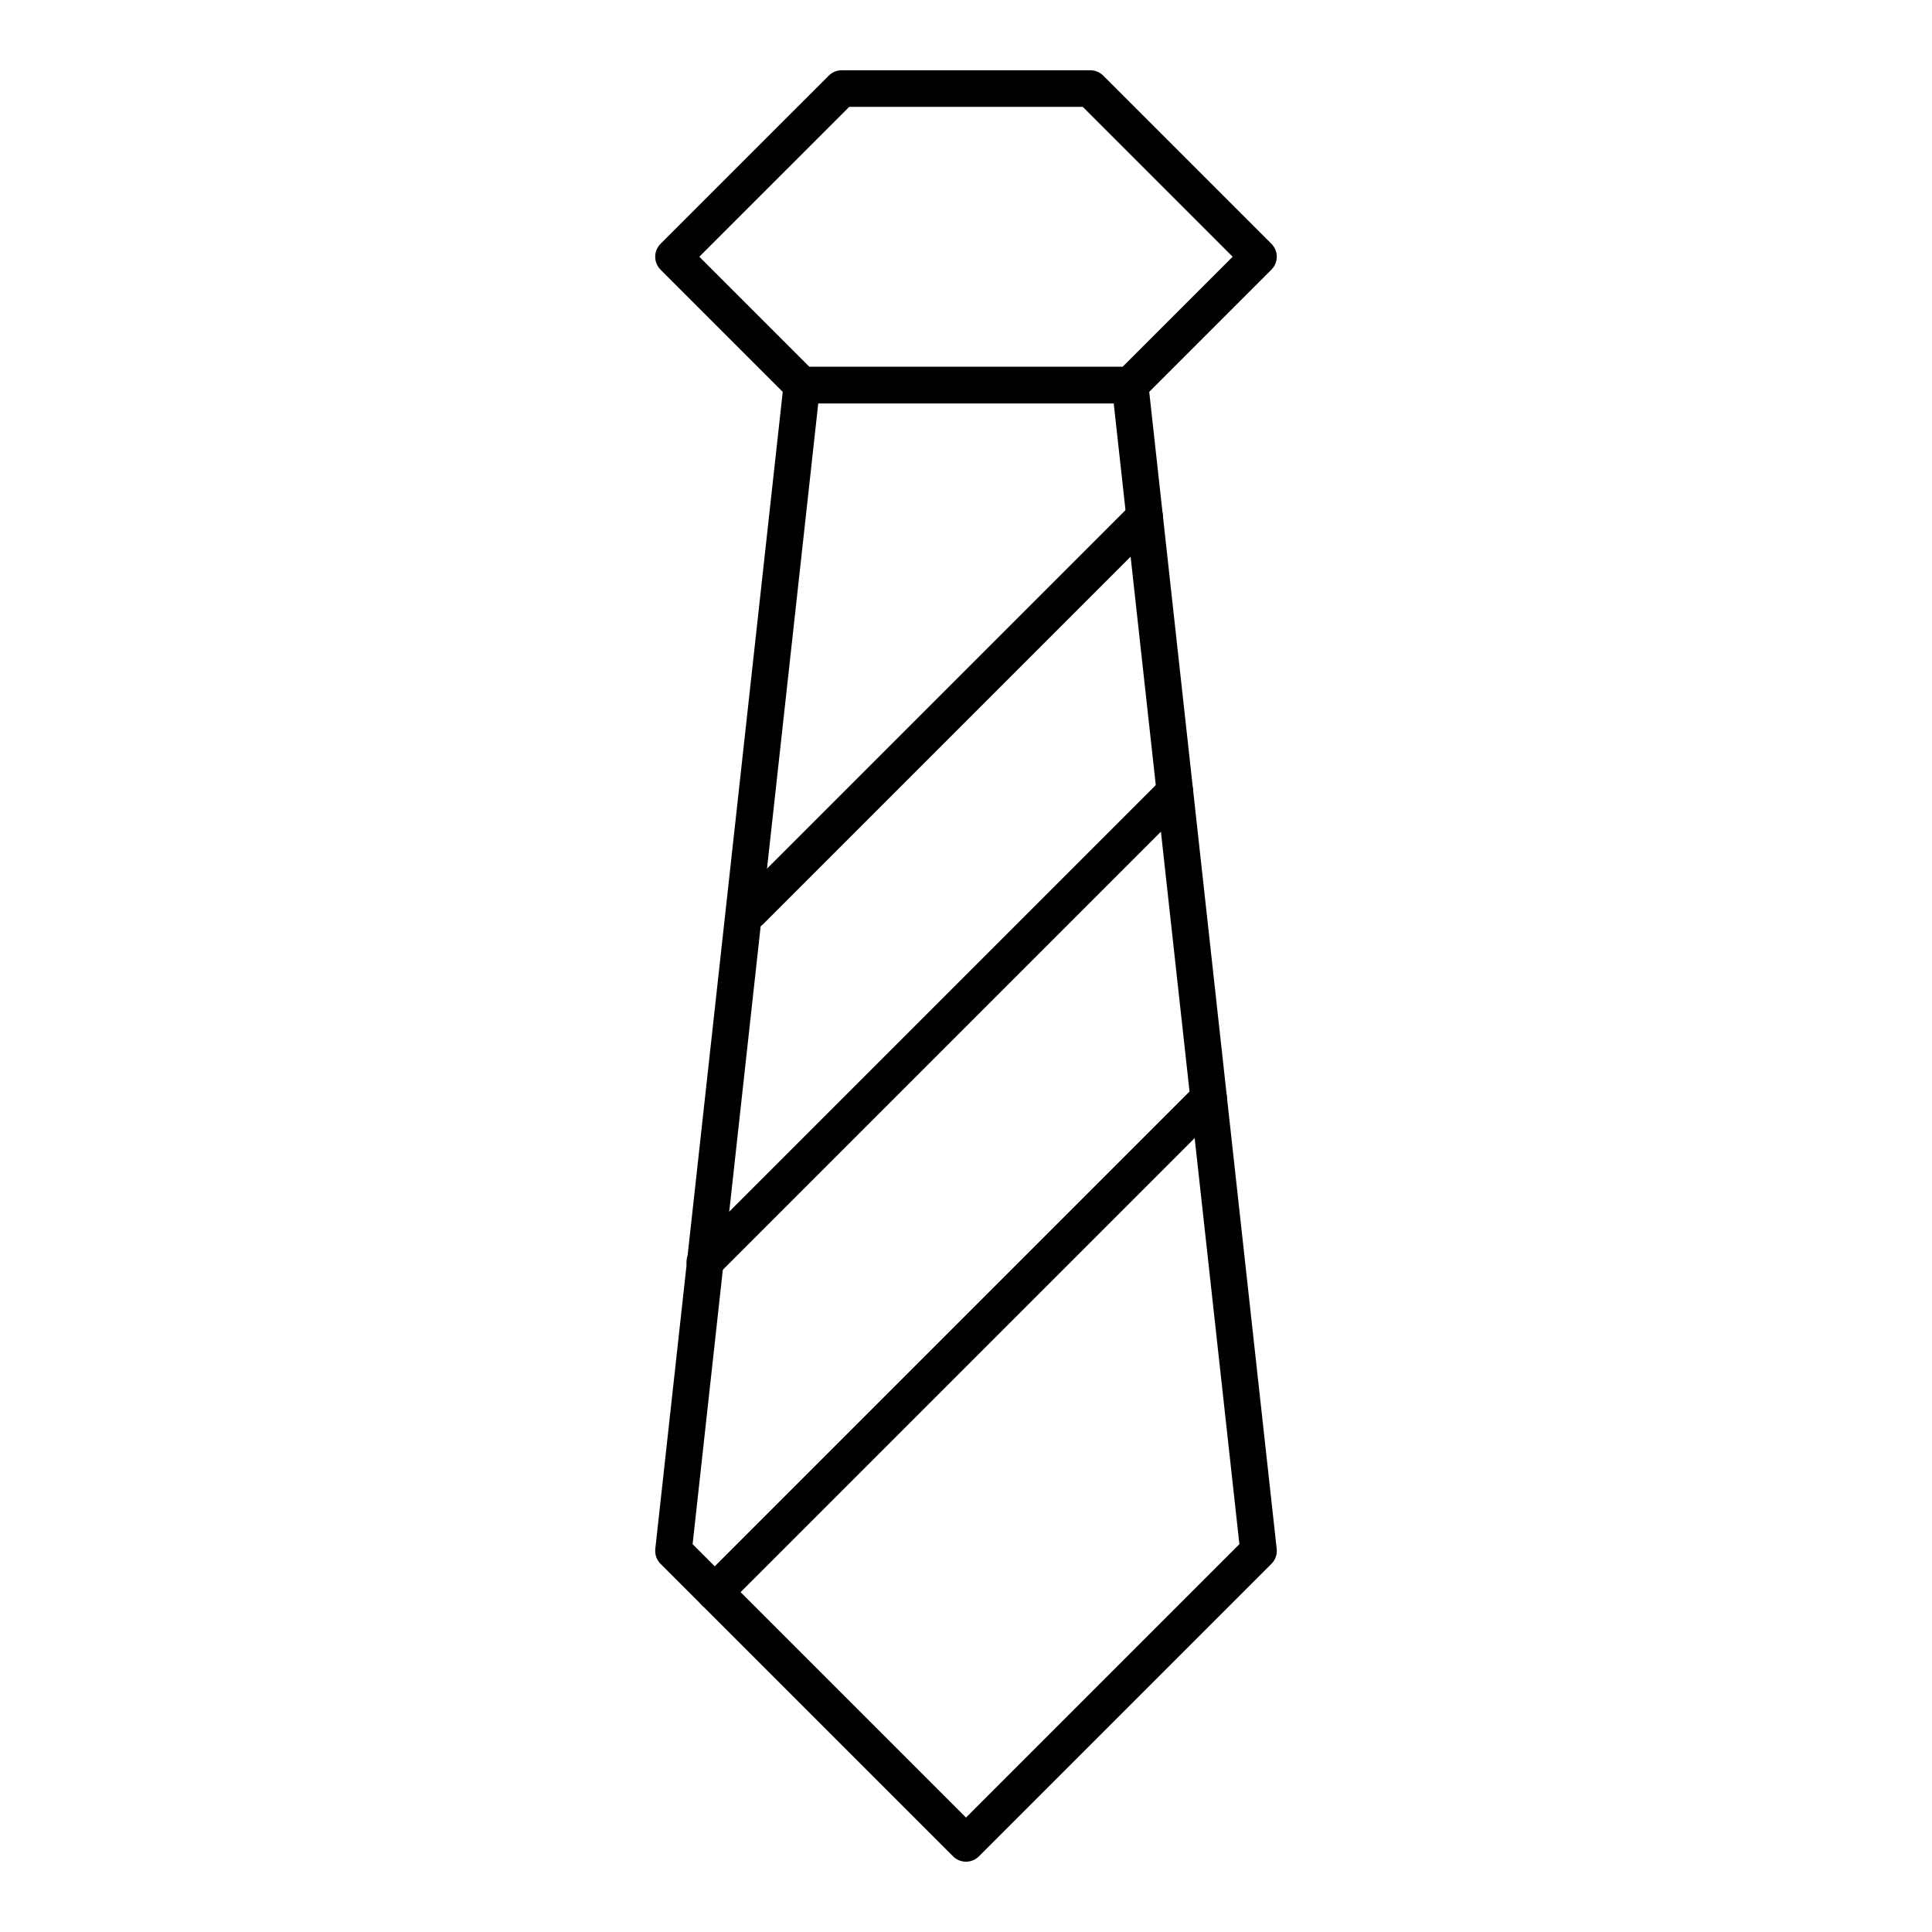
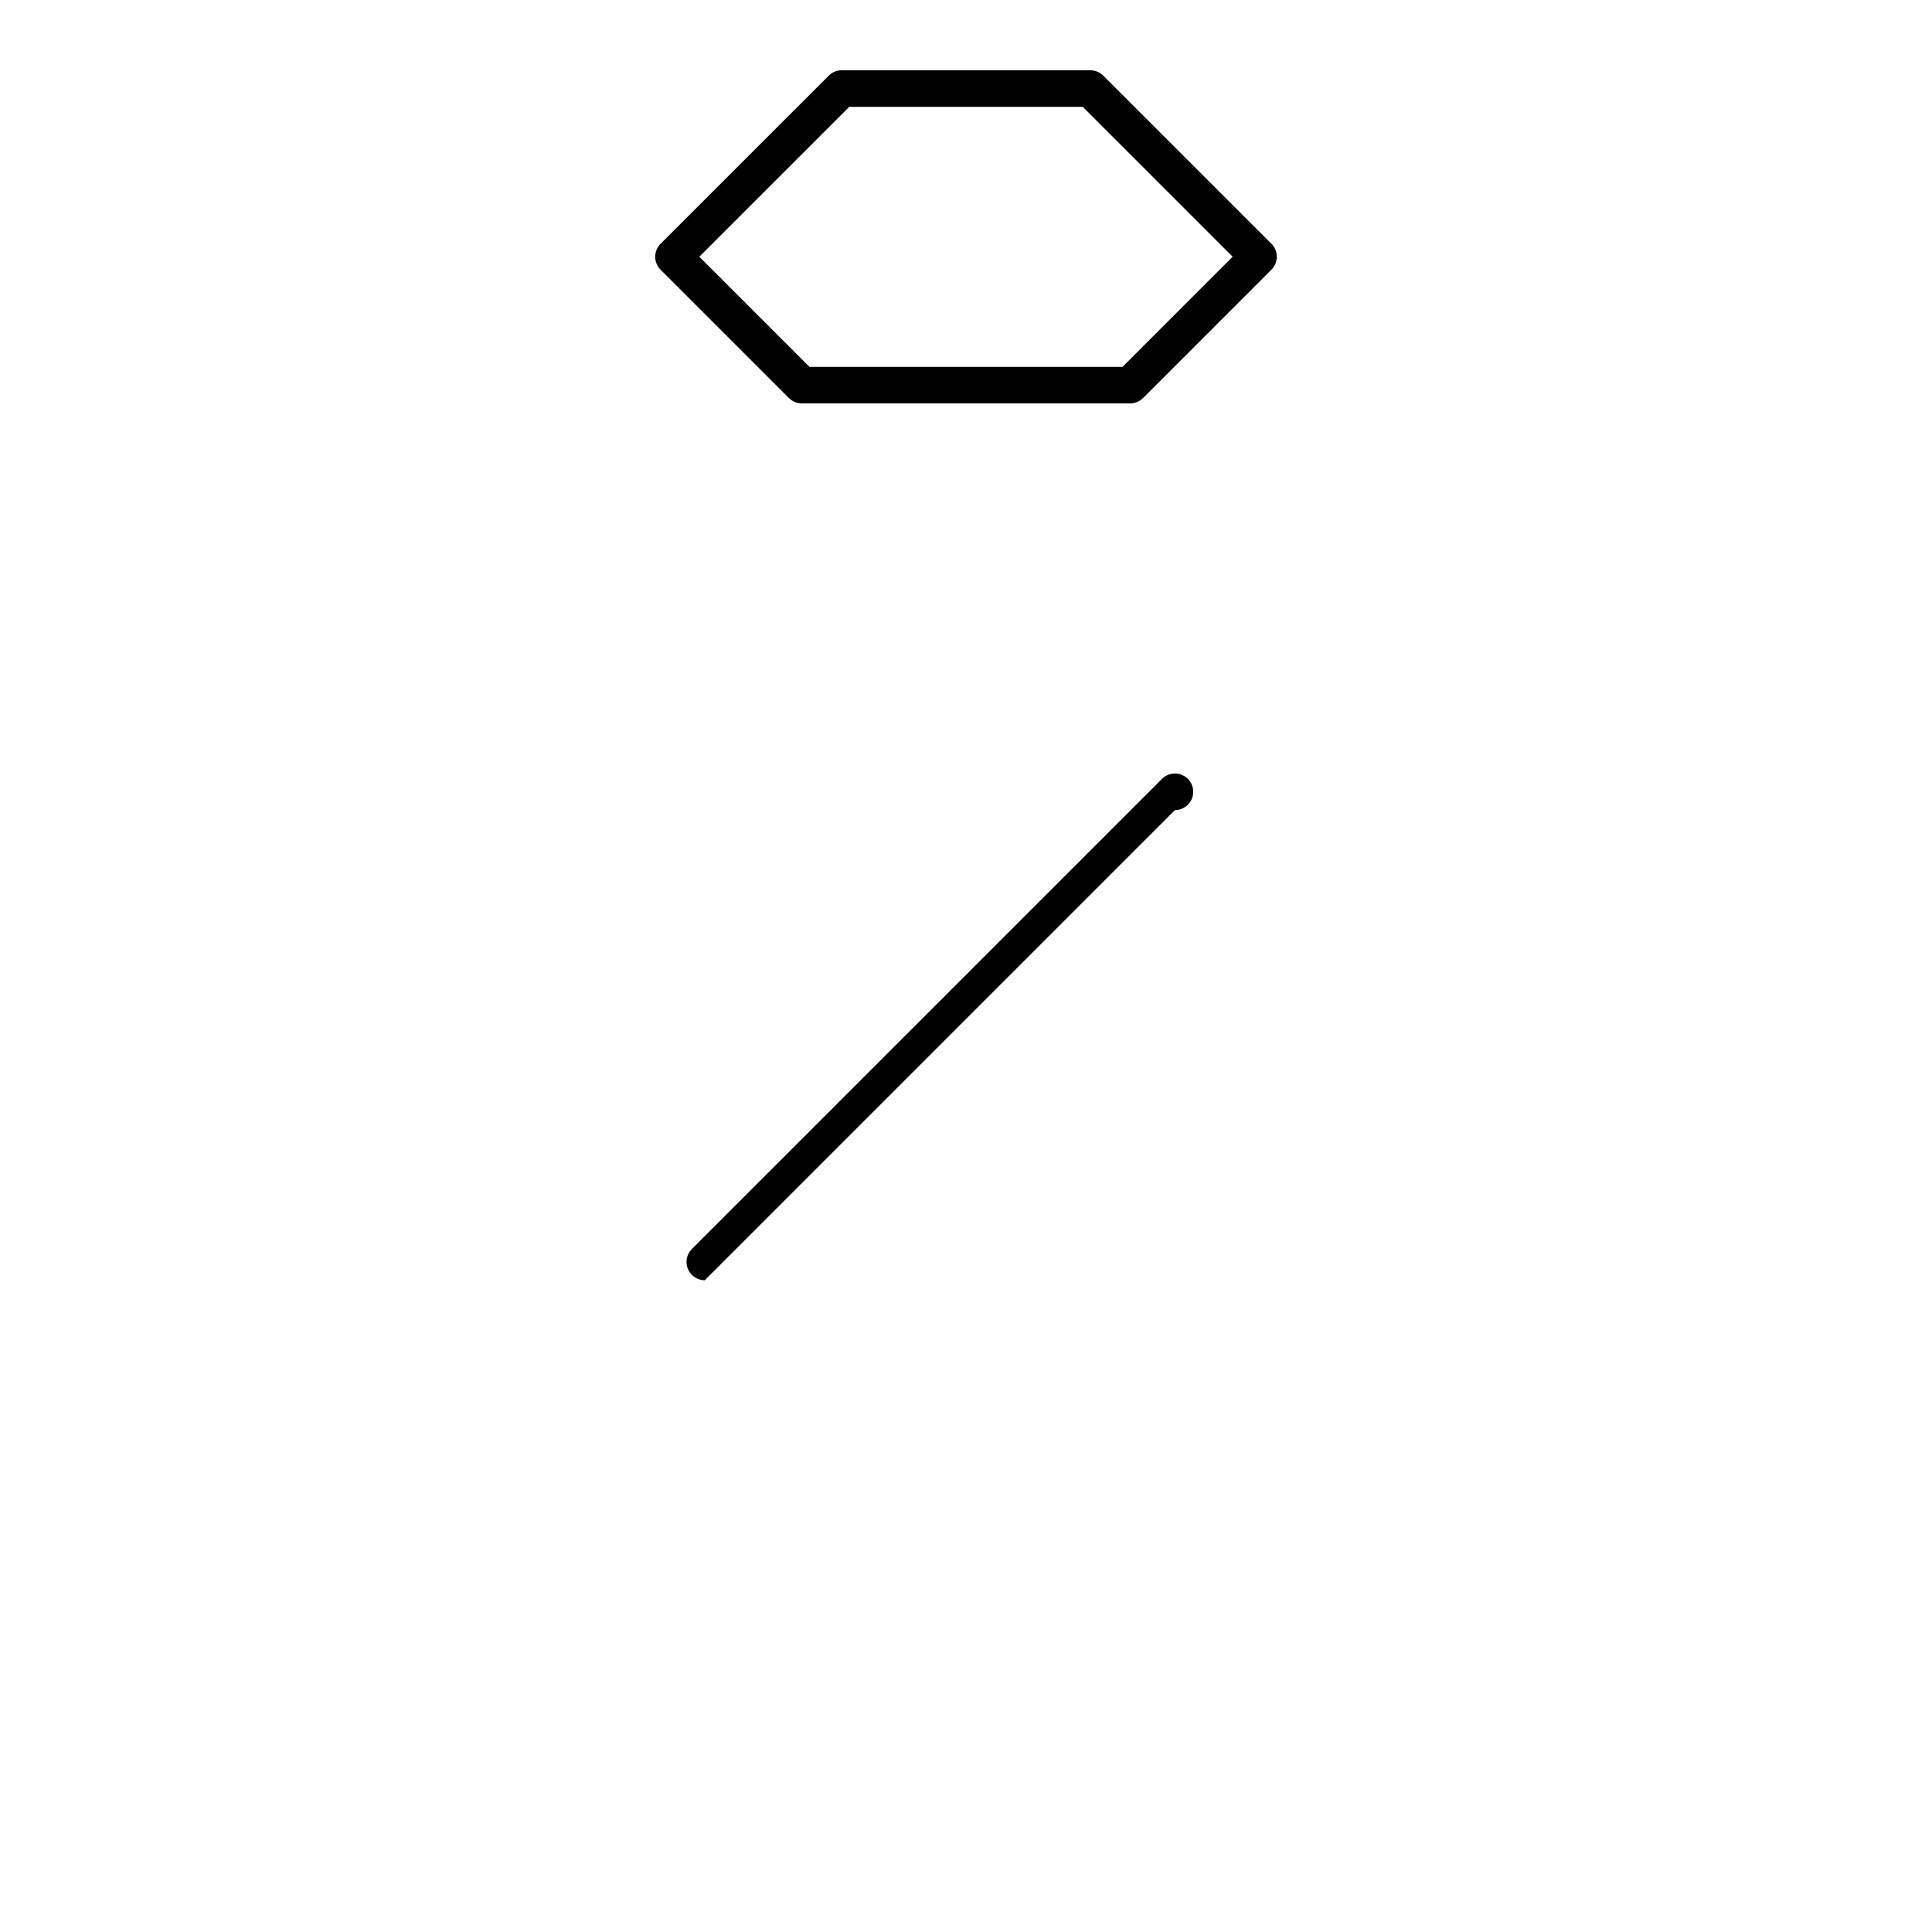
<svg xmlns="http://www.w3.org/2000/svg" fill="#000000" width="800px" height="800px" version="1.1" viewBox="144 144 512 512">
  <g>
    <path d="m443.49 250.91h-86.984c-1.285 0-2.516-0.512-3.426-1.418l-34.027-34.027c-0.91-0.91-1.418-2.137-1.418-3.426 0-1.285 0.512-2.516 1.418-3.426l44.574-44.57c0.906-0.91 2.137-1.422 3.422-1.422h65.898c1.285 0 2.516 0.512 3.426 1.418l44.57 44.57c1.891 1.891 1.891 4.957 0 6.852l-34.027 34.027c-0.91 0.91-2.141 1.422-3.426 1.422zm-84.98-9.691h82.973l29.184-29.184-39.723-39.723h-61.887l-39.73 39.723z" />
-     <path d="m400 637.37c-1.238 0-2.481-0.473-3.426-1.418l-77.523-77.523c-1.039-1.039-1.551-2.492-1.391-3.953l34.027-308.93c0.27-2.457 2.348-4.316 4.816-4.316h86.984c2.469 0 4.547 1.859 4.816 4.316l34.035 308.93c0.16 1.461-0.352 2.914-1.391 3.953l-77.523 77.523c-0.949 0.945-2.188 1.418-3.426 1.418zm-72.453-84.148 72.453 72.453 72.453-72.453-33.301-302.3h-78.309z" />
-     <path d="m342.88 390.27c-1.238 0-2.481-0.473-3.426-1.418-1.891-1.891-1.891-4.957 0-6.852l104.46-104.46c1.891-1.891 4.957-1.891 6.852 0 1.891 1.891 1.891 4.957 0 6.852l-104.46 104.46c-0.949 0.945-2.188 1.418-3.426 1.418z" />
-     <path d="m330.78 483.27c-1.238 0-2.481-0.473-3.426-1.418-1.891-1.891-1.891-4.957 0-6.852l124.59-124.59c1.891-1.891 4.957-1.891 6.852 0 1.891 1.891 1.891 4.957 0 6.852l-124.59 124.59c-0.945 0.945-2.188 1.418-3.426 1.418z" />
-     <path d="m333.41 570.79c-1.238 0-2.481-0.473-3.426-1.418-1.891-1.891-1.891-4.957 0-6.852l130.89-130.89c1.891-1.891 4.957-1.891 6.852 0 1.891 1.891 1.891 4.957 0 6.852l-130.9 130.89c-0.945 0.945-2.184 1.418-3.422 1.418z" />
+     <path d="m330.78 483.27c-1.238 0-2.481-0.473-3.426-1.418-1.891-1.891-1.891-4.957 0-6.852l124.59-124.59c1.891-1.891 4.957-1.891 6.852 0 1.891 1.891 1.891 4.957 0 6.852c-0.945 0.945-2.188 1.418-3.426 1.418z" />
  </g>
</svg>